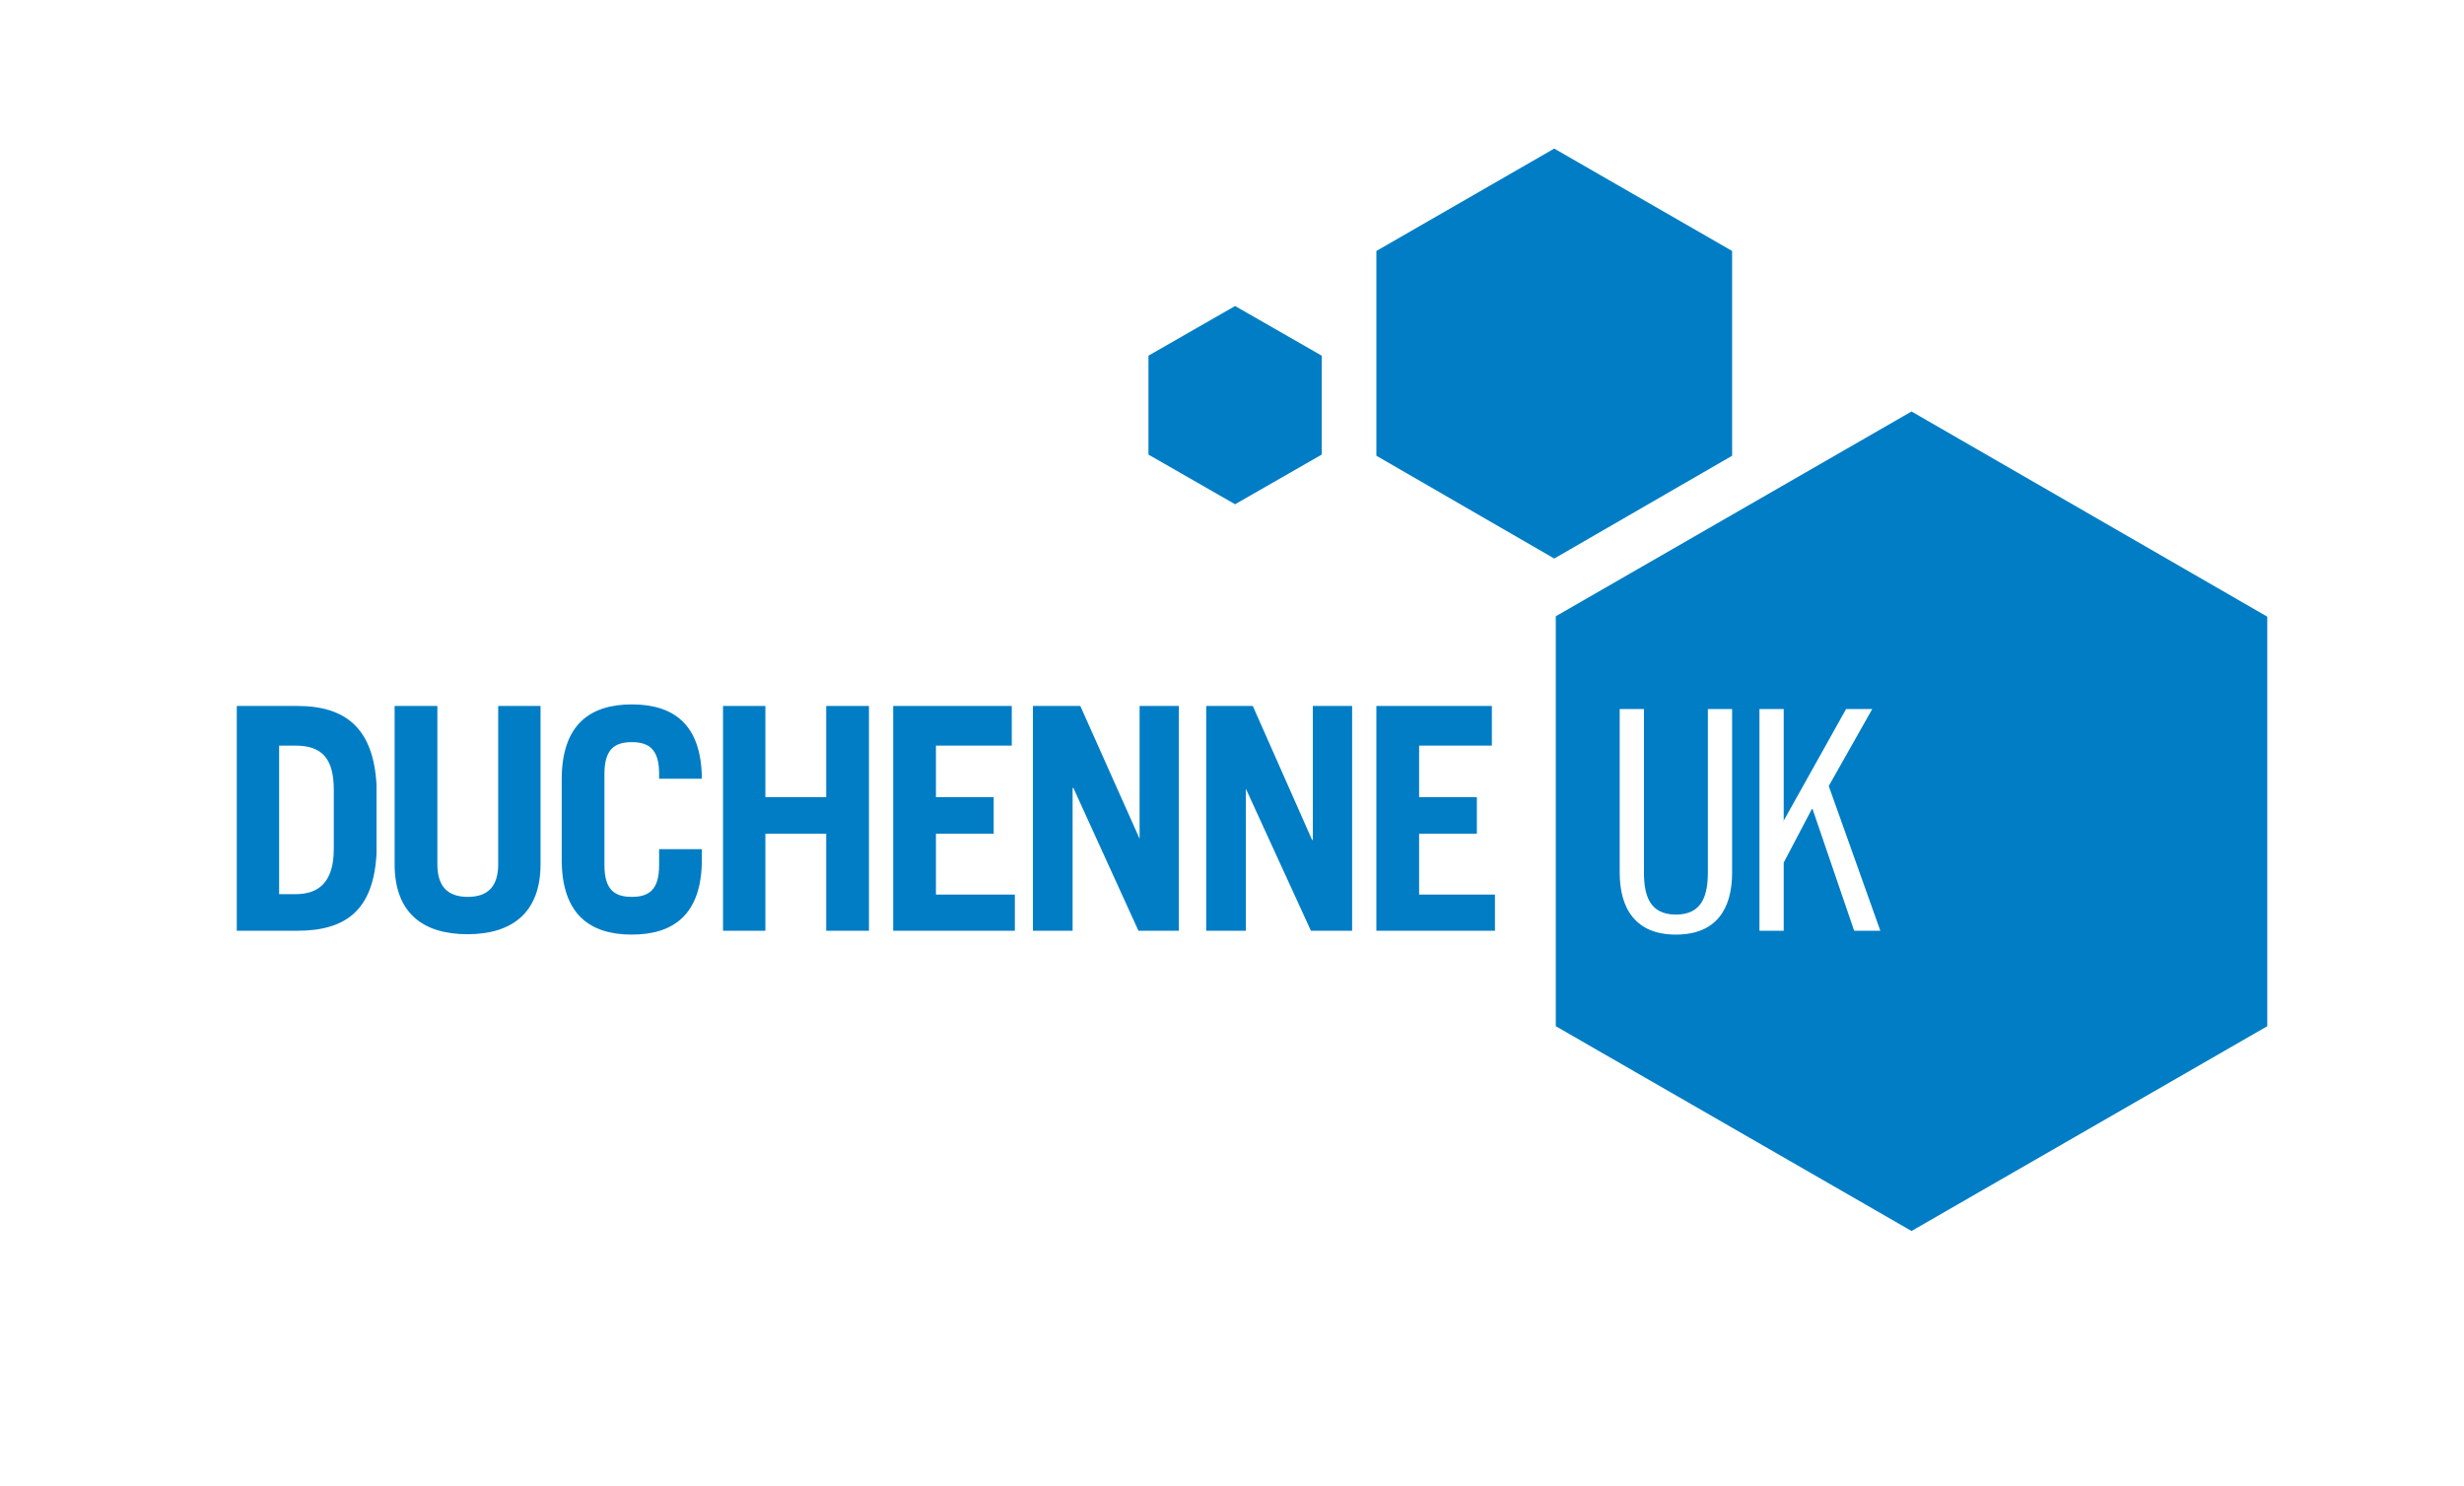
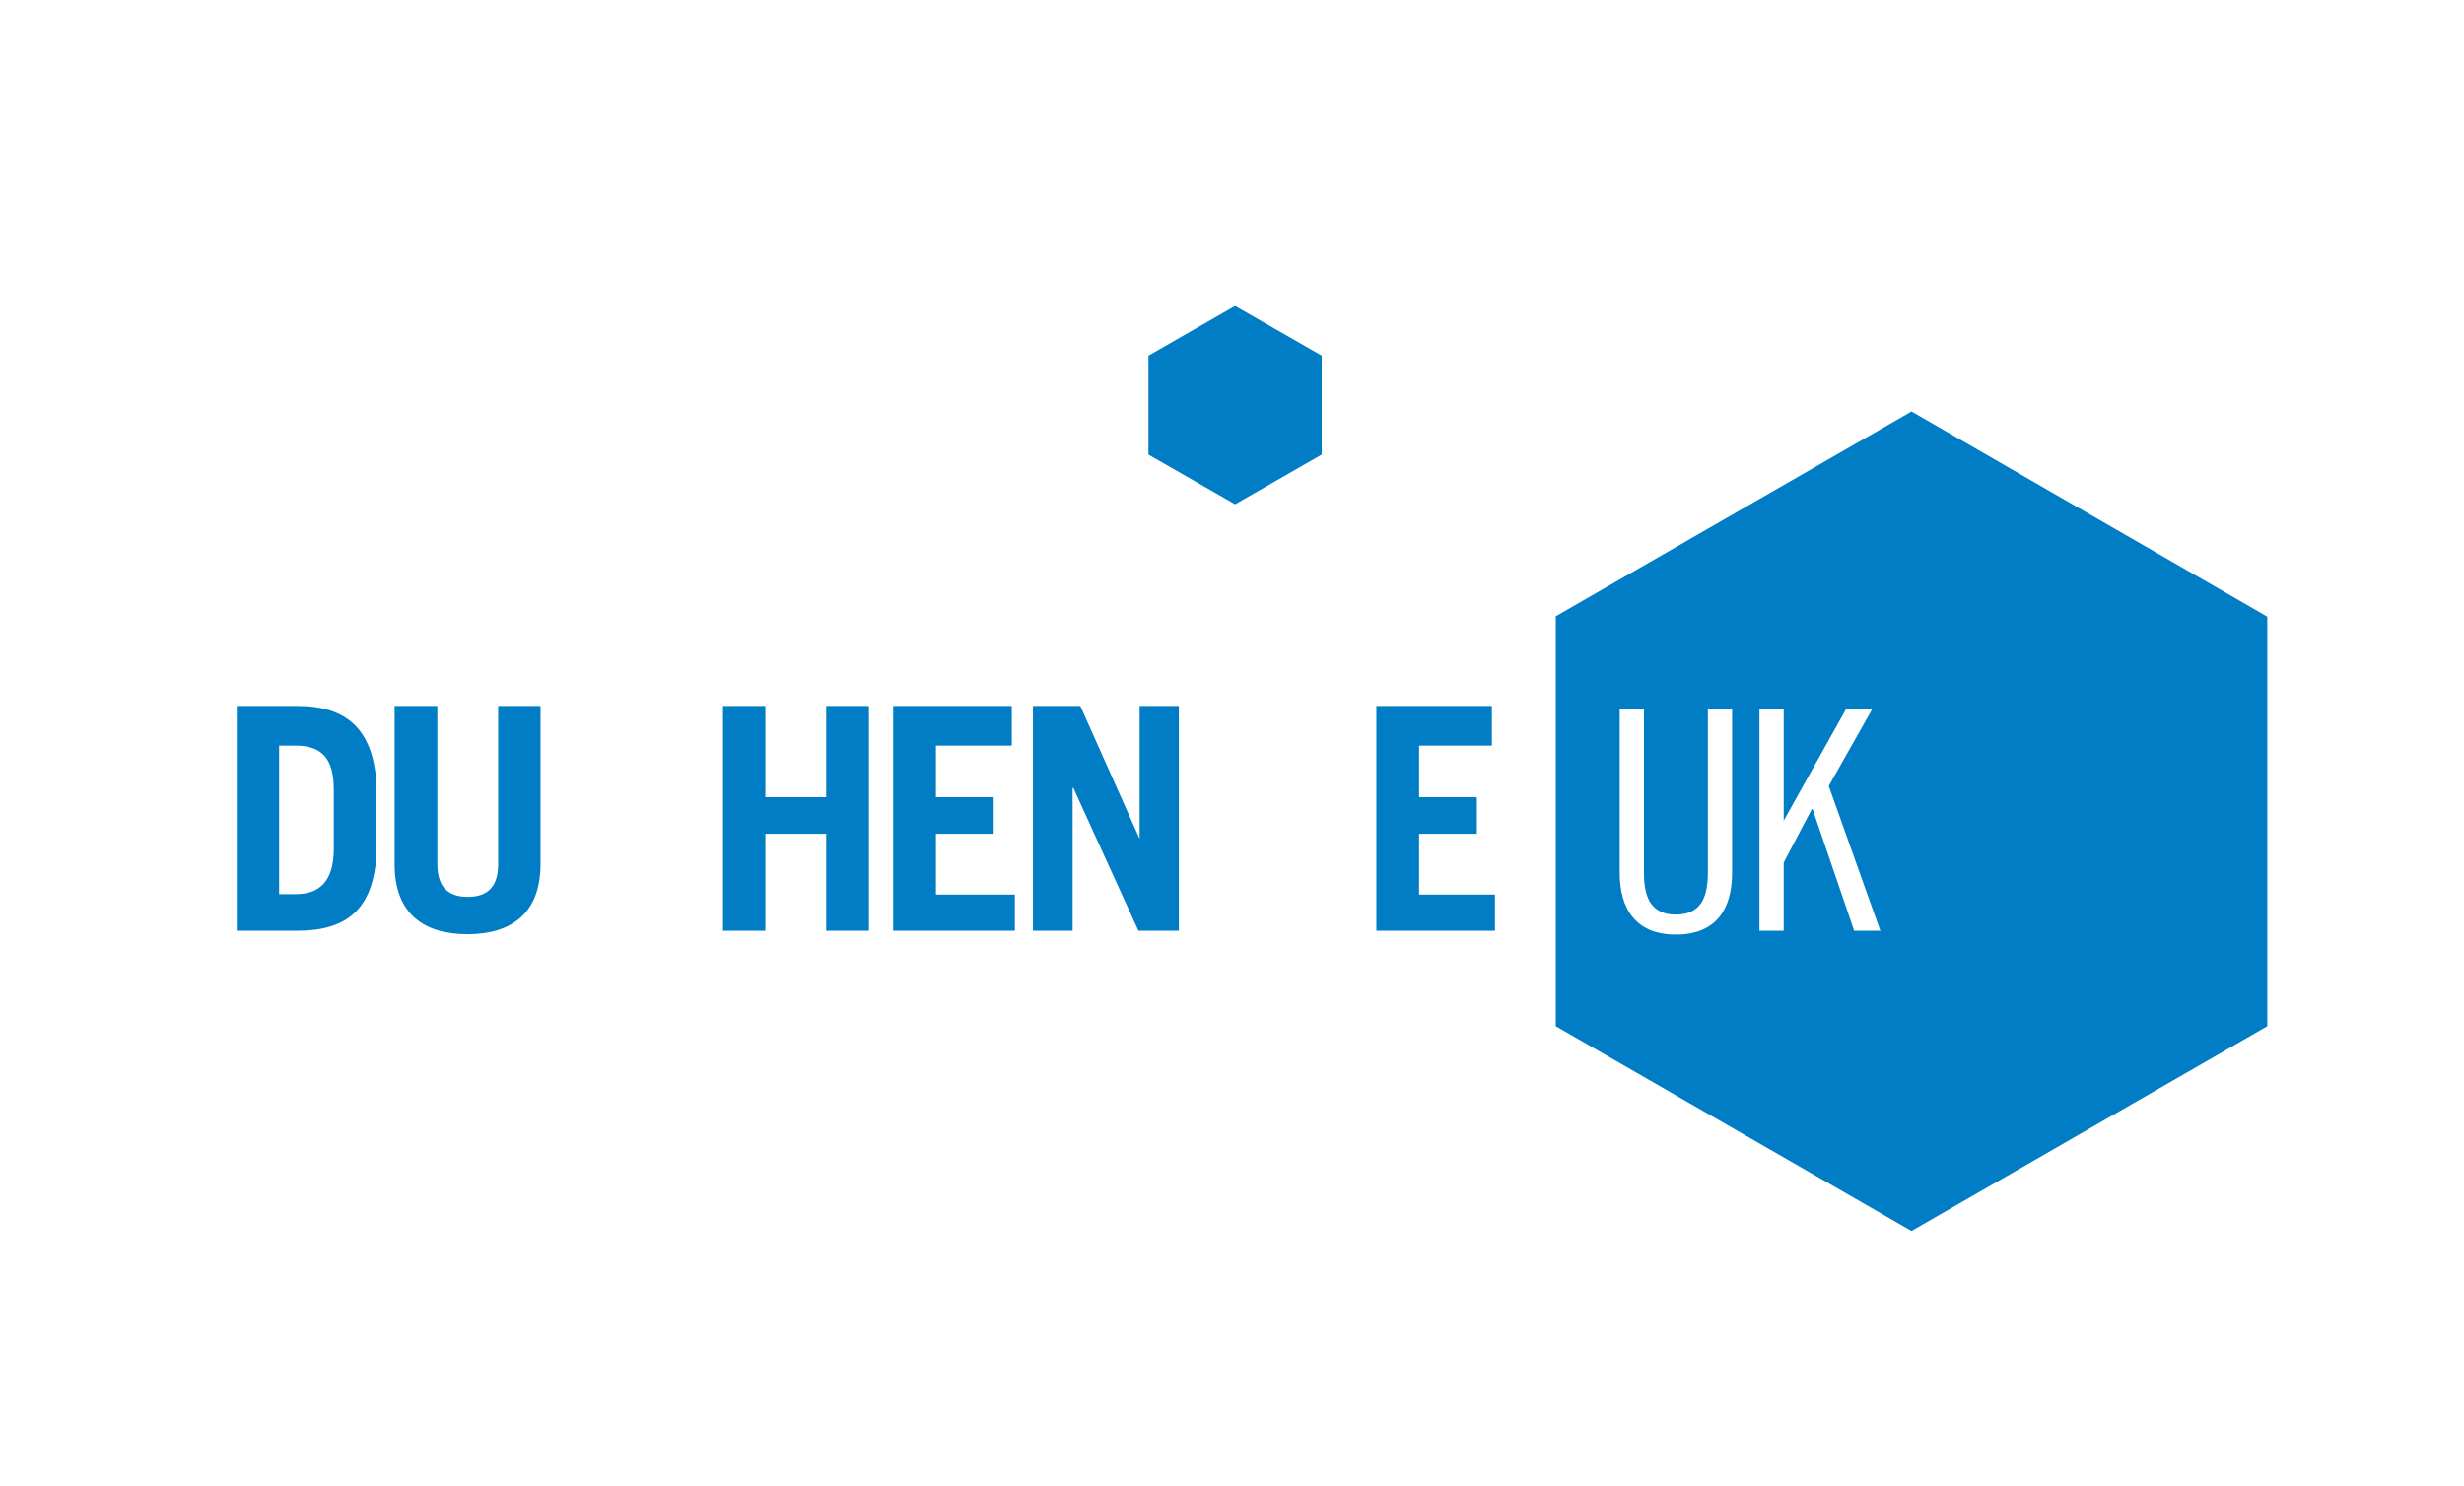
<svg xmlns="http://www.w3.org/2000/svg" id="Layer_1" data-name="Layer 1" viewBox="0 0 640 386">
  <title>duchenne-uk</title>
  <path d="M129.4,224.5c0,5.6-2.5,8.5-7.9,8.5s-7.9-2.9-7.9-8.5V183.4H102.5v41.1c0,12.8,7.5,18.2,18.9,18.2s19-5.4,19-18.2V183.4H129.4Z" fill="#007dc5" />
-   <path d="M182.3,202.5h0Z" fill="#007dc5" />
  <polygon points="343.3 118.1 343.3 92.4 320.8 79.5 298.3 92.4 298.3 118.1 320.8 131 343.3 118.1" fill="#007dc5" />
  <path d="M77.2,183.4H61.5v58.4H77.2c12.7,0,19.8-5.4,20.6-20V203.9C97,189.3,89.9,183.4,77.2,183.4Zm9.5,37.1c0,8.7-3.9,11.8-10,11.8H72.5V193.7h4.2c6.9,0,10,3.3,10,11.5Z" fill="#007dc5" />
  <polygon points="214.6 207.1 198.8 207.1 198.8 183.4 187.8 183.4 187.8 241.8 198.8 241.8 198.8 216.6 214.6 216.6 214.6 241.8 225.7 241.8 225.7 183.4 214.6 183.4 214.6 207.1" fill="#007dc5" />
-   <path d="M164.1,183c-10.8,0-18.2,5.2-18.2,19.5v20.8c0,14.3,7.4,19.5,18.2,19.5s18.2-5.2,18.2-19.5v-2.7H171.2v4.2c0,6.4-2.7,8.2-7.1,8.2s-7.1-1.8-7.1-8.2V201c0-6.4,2.7-8.2,7.1-8.2s7.1,1.8,7.1,8.2v1.3h11.1C182.2,188.1,174.9,183,164.1,183Z" fill="#007dc5" />
-   <polygon points="449.9 65.2 403.7 38.6 357.5 65.2 357.5 118.4 403.7 145.1 449.9 118.4 449.9 65.2" fill="#007dc5" />
  <polygon points="463.3 213.4 463.3 213.2 463.2 213.4 463.3 213.4" fill="#007dc5" />
  <polygon points="243.1 216.6 258.1 216.6 258.1 207.1 243.1 207.1 243.1 193.7 262.8 193.7 262.8 183.4 232 183.4 232 241.8 263.6 241.8 263.6 232.4 243.1 232.4 243.1 216.6" fill="#007dc5" />
  <path d="M496.5,106.9l-92.4,53.2V266.6l92.4,53.2,92.4-53.2V160.2ZM449.9,226.7c0,9.4-4.1,16.1-14.6,16.1s-14.6-6.8-14.6-16.1V184.2H427v42.4c0,5.9,1.4,11,8.3,11s8.3-5.1,8.3-11V184.2h6.3Zm31.7,15.1-10.8-31.6h-.2l-7.3,13.9v17.7H457V184.2h6.3v29l16.2-29h6.8l-11.3,20,13.4,37.6Z" fill="#007dc5" />
  <polygon points="368.6 216.6 383.6 216.6 383.6 207.1 368.6 207.1 368.6 193.7 387.5 193.7 387.5 183.4 357.5 183.4 357.5 241.8 388.3 241.8 388.3 232.4 368.6 232.4 368.6 216.6" fill="#007dc5" />
  <polygon points="296 217.9 280.6 183.4 268.3 183.4 268.3 241.8 278.6 241.8 278.6 204.7 278.8 204.7 295.7 241.8 306.2 241.8 306.2 183.4 296 183.4 296 217.9" fill="#007dc5" />
-   <polygon points="341 218.2 340.8 218.2 325.4 183.4 313.3 183.4 313.3 241.8 323.6 241.8 323.6 204.9 340.5 241.8 351.2 241.8 351.2 183.4 341 183.4 341 218.2" fill="#007dc5" />
</svg>